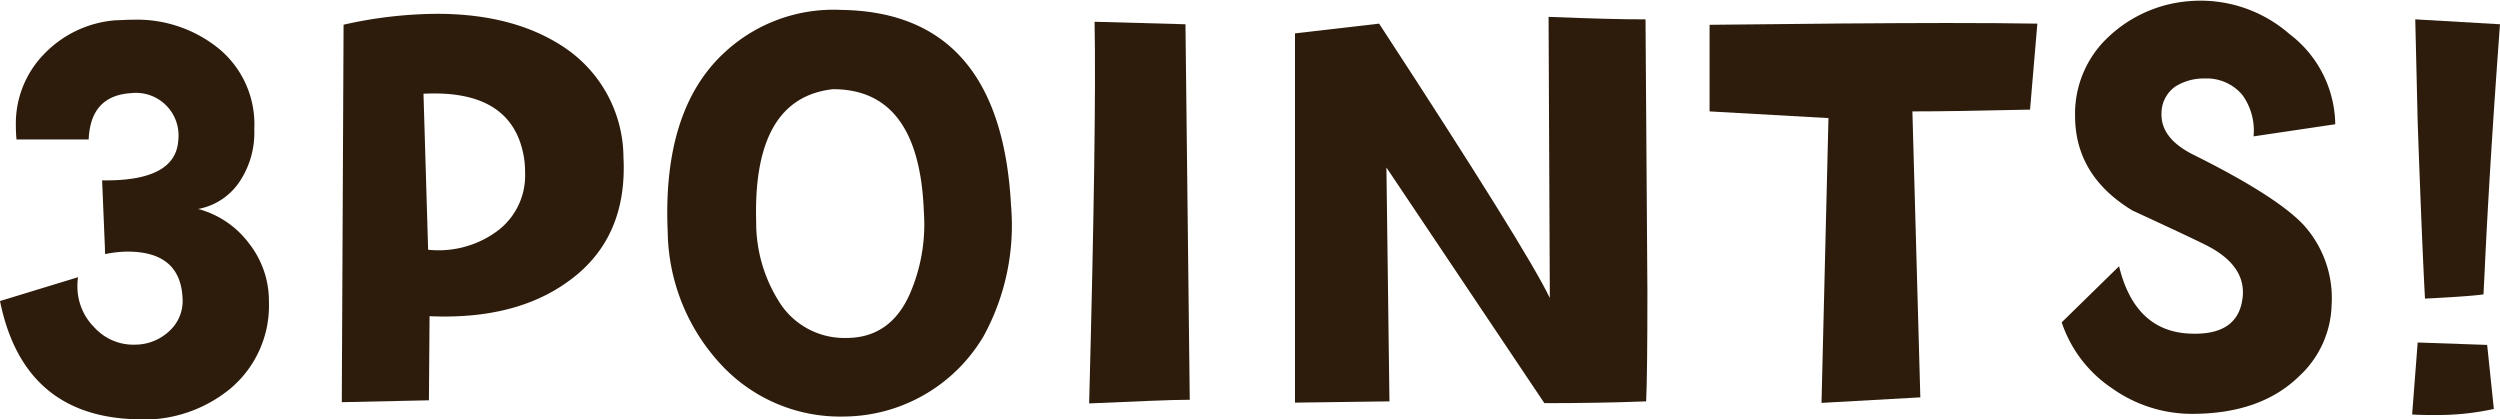
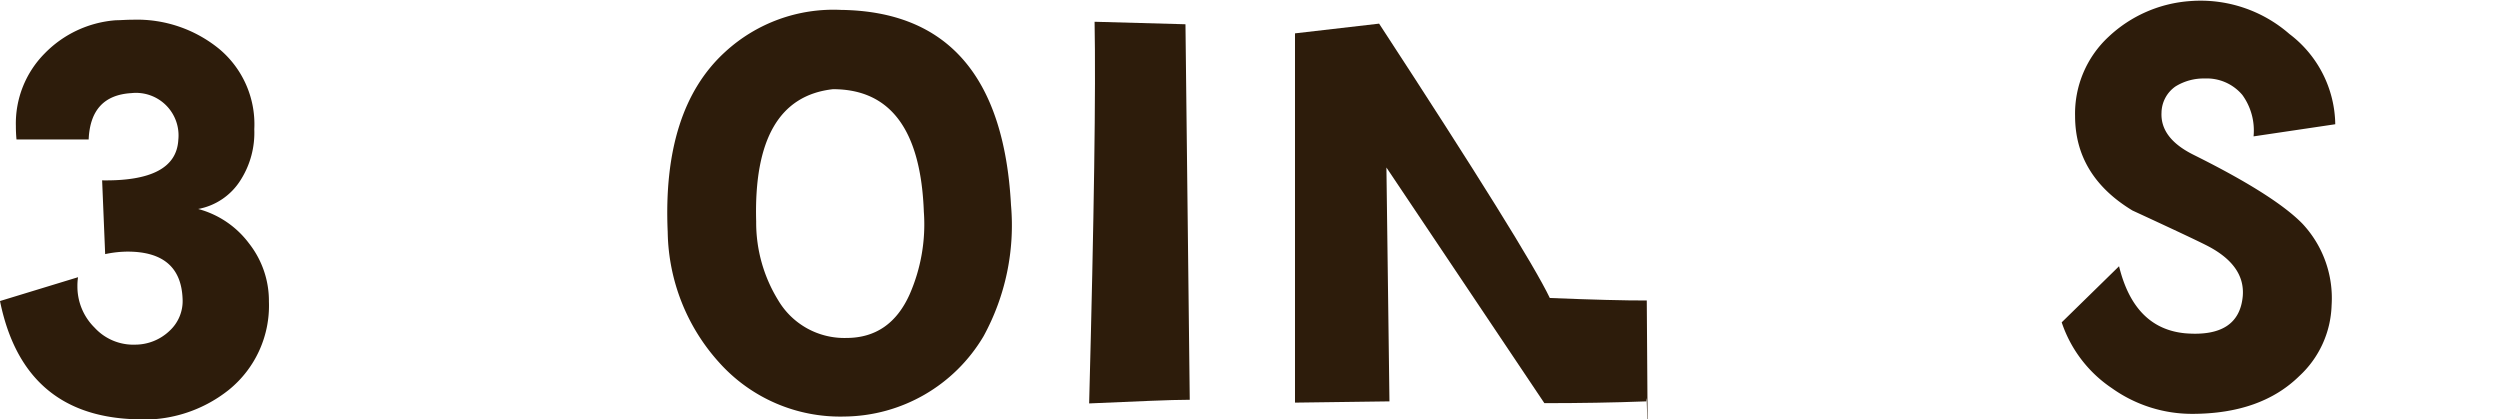
<svg xmlns="http://www.w3.org/2000/svg" width="280.29" height="47.02" viewBox="0 0 280.29 47.02">
  <defs>
    <style>.cls-1{fill:#2d1c0b;}</style>
  </defs>
  <g id="レイヤー_2" data-name="レイヤー 2">
    <g id="コンテンツ">
      <path class="cls-1" d="M15,47Q2.59,46.53,0,33.75l8.75-2.67a6.2,6.2,0,0,0-.07,1,6.46,6.46,0,0,0,1.92,4.65,5.89,5.89,0,0,0,4.58,1.91A5.58,5.58,0,0,0,19,37.1a4.53,4.53,0,0,0,1.47-3.62q-.21-5.26-6.15-5.27a12.38,12.38,0,0,0-2.53.28l-.34-8.27q8.27.13,8.54-4.52a4.77,4.77,0,0,0-5.26-5.26c-3.06.18-4.65,1.91-4.79,5.2H1.85c-.05-.51-.07-1-.07-1.51A11.15,11.15,0,0,1,5,6a12.42,12.42,0,0,1,8-3.73c.5,0,1.14-.06,1.91-.06a14.56,14.56,0,0,1,9.67,3.28,11,11,0,0,1,3.93,9A9.88,9.88,0,0,1,27,20.15a7.15,7.15,0,0,1-4.78,3.28,10.5,10.5,0,0,1,5.7,3.86,10.43,10.43,0,0,1,2.23,6.53,12.14,12.14,0,0,1-4.52,9.91A15.28,15.28,0,0,1,15,47Z" />
-       <path class="cls-1" d="M69.9,17.62q.48,9.22-6.29,14-5.94,4.25-15.45,3.83l-.07,9.43-9.77.21.2-42.32A48.39,48.39,0,0,1,49,1.55q8.55,0,14.15,3.69A14.91,14.91,0,0,1,69.9,17.62Zm-11.14.13Q57.53,10,47.48,10.51L48,28a11.09,11.09,0,0,0,7.62-2,7.76,7.76,0,0,0,3.25-6.66A10.81,10.81,0,0,0,58.76,17.75Z" />
      <path class="cls-1" d="M113.35,23a25.89,25.89,0,0,1-3.08,14.7,18.33,18.33,0,0,1-15.58,9,18.21,18.21,0,0,1-14.08-6.08A22.29,22.29,0,0,1,74.86,26q-.61-13.74,6.43-20.17a17.94,17.94,0,0,1,13-4.72Q112.19,1.35,113.35,23Zm-9.77.82Q103.1,10,93.39,10q-9,1-8.61,14.84a16.58,16.58,0,0,0,2.46,8.81,8.61,8.61,0,0,0,7.65,4.24q4.92,0,7.11-4.92A19.57,19.57,0,0,0,103.58,23.77Z" />
      <path class="cls-1" d="M133.39,44.82c-2.24,0-6,.19-11.28.41q.83-31.5.61-42.79l10.19.28Z" />
-       <path class="cls-1" d="M184.56,45c-3.69.14-7.5.2-11.41.2L155.44,18.78,155.78,45l-10.59.14V3.74l9.43-1.09Q171.17,28,173.76,33.41l-.14-31.52q7.19.29,10.87.28l.21,30.62Q184.7,42,184.56,45Z" />
-       <path class="cls-1" d="M228.42,2.65l-.82,9.64q-8.68.2-13.19.2l.89,32.06-11.08.62L205,13.24l-13.33-.75V2.78q16.2-.19,26.53-.2Q224.39,2.58,228.42,2.65Z" />
+       <path class="cls-1" d="M184.56,45c-3.69.14-7.5.2-11.41.2L155.44,18.78,155.78,45l-10.59.14V3.74l9.43-1.09Q171.17,28,173.76,33.41q7.19.29,10.87.28l.21,30.62Q184.7,42,184.56,45Z" />
      <path class="cls-1" d="M261.82,13.93l-9.16,1.36a6.79,6.79,0,0,0-1.26-4.65,5.21,5.21,0,0,0-4.2-1.84,6,6,0,0,0-3.29.89,3.65,3.65,0,0,0-1.57,2.94q-.14,2.86,3.56,4.71,9.09,4.52,12.23,7.73a12.21,12.21,0,0,1,3.28,9.16,11.25,11.25,0,0,1-3.62,7.93q-4.31,4.23-12,4.24a15.47,15.47,0,0,1-9-2.87,14.36,14.36,0,0,1-5.64-7.39l6.43-6.29q1.71,7,7.45,7.52,6,.48,6.42-4.17.28-3.41-3.89-5.6-1.31-.69-8.48-4-6.42-3.89-6.43-10.59a11.75,11.75,0,0,1,3.76-8.89,14.85,14.85,0,0,1,9.16-4,15.14,15.14,0,0,1,11.11,3.69A12.9,12.9,0,0,1,261.82,13.93Z" />
-       <path class="cls-1" d="M279.6,45.85a29.3,29.3,0,0,1-6.56.68c-.87,0-1.73,0-2.6-.06l.62-8.07,7.79.27Zm.69-43.13q-1.17,15.85-1.71,27.48l-.14,2.8q-1.29.21-6.56.48-.35-6.49-.82-19.83l-.27-11.48Z" />
    </g>
  </g>
</svg>